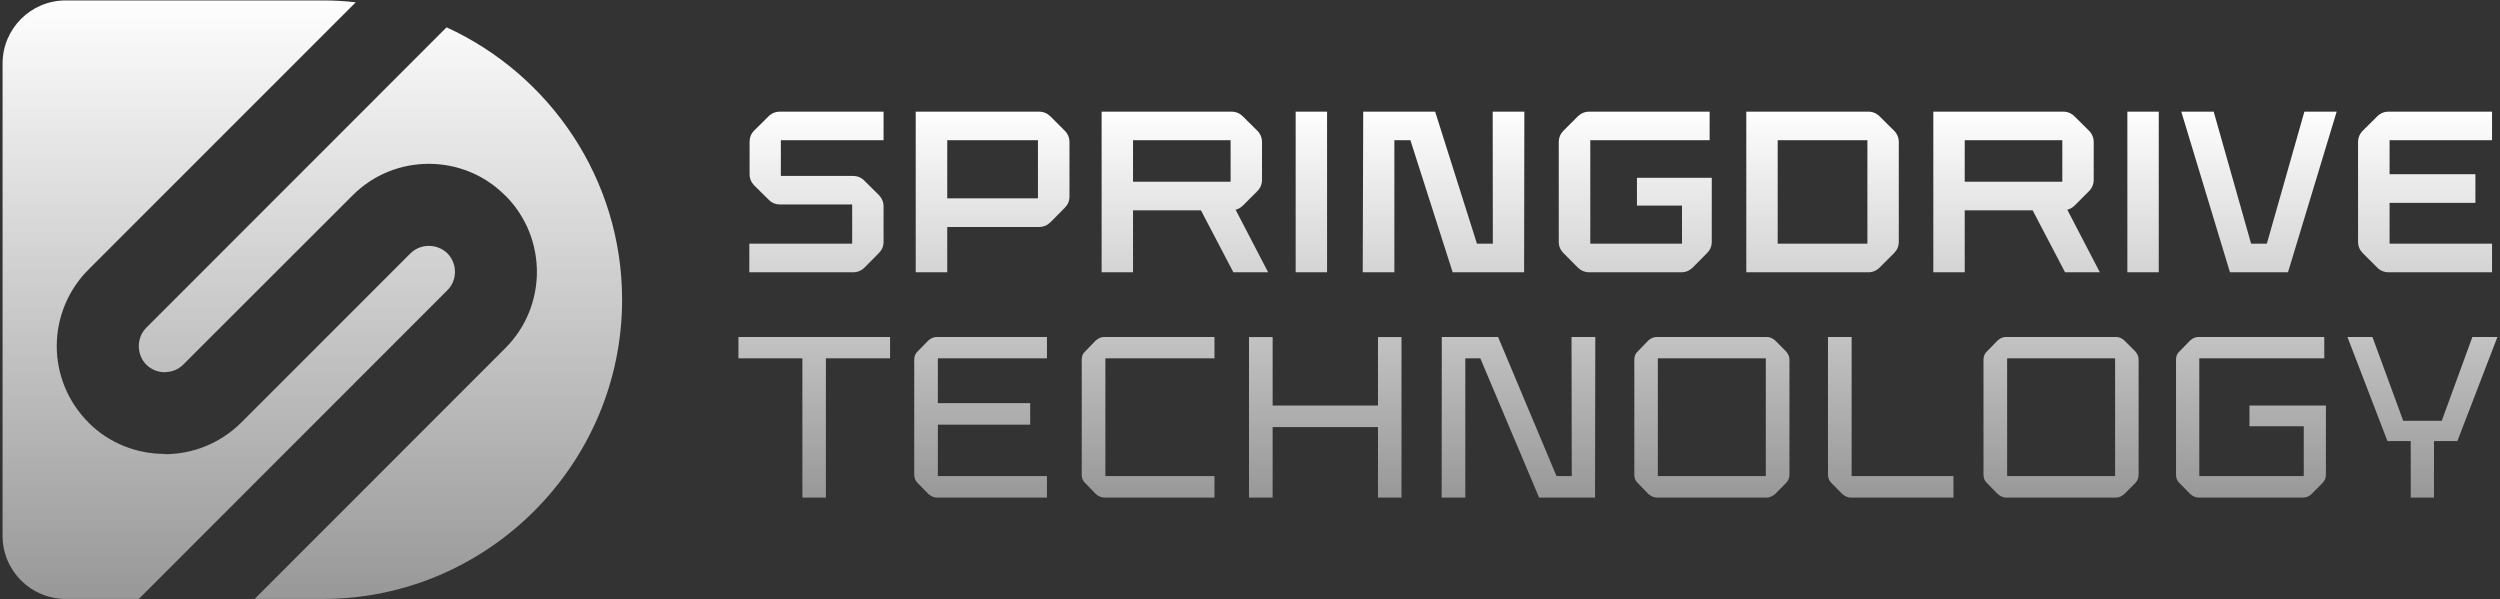
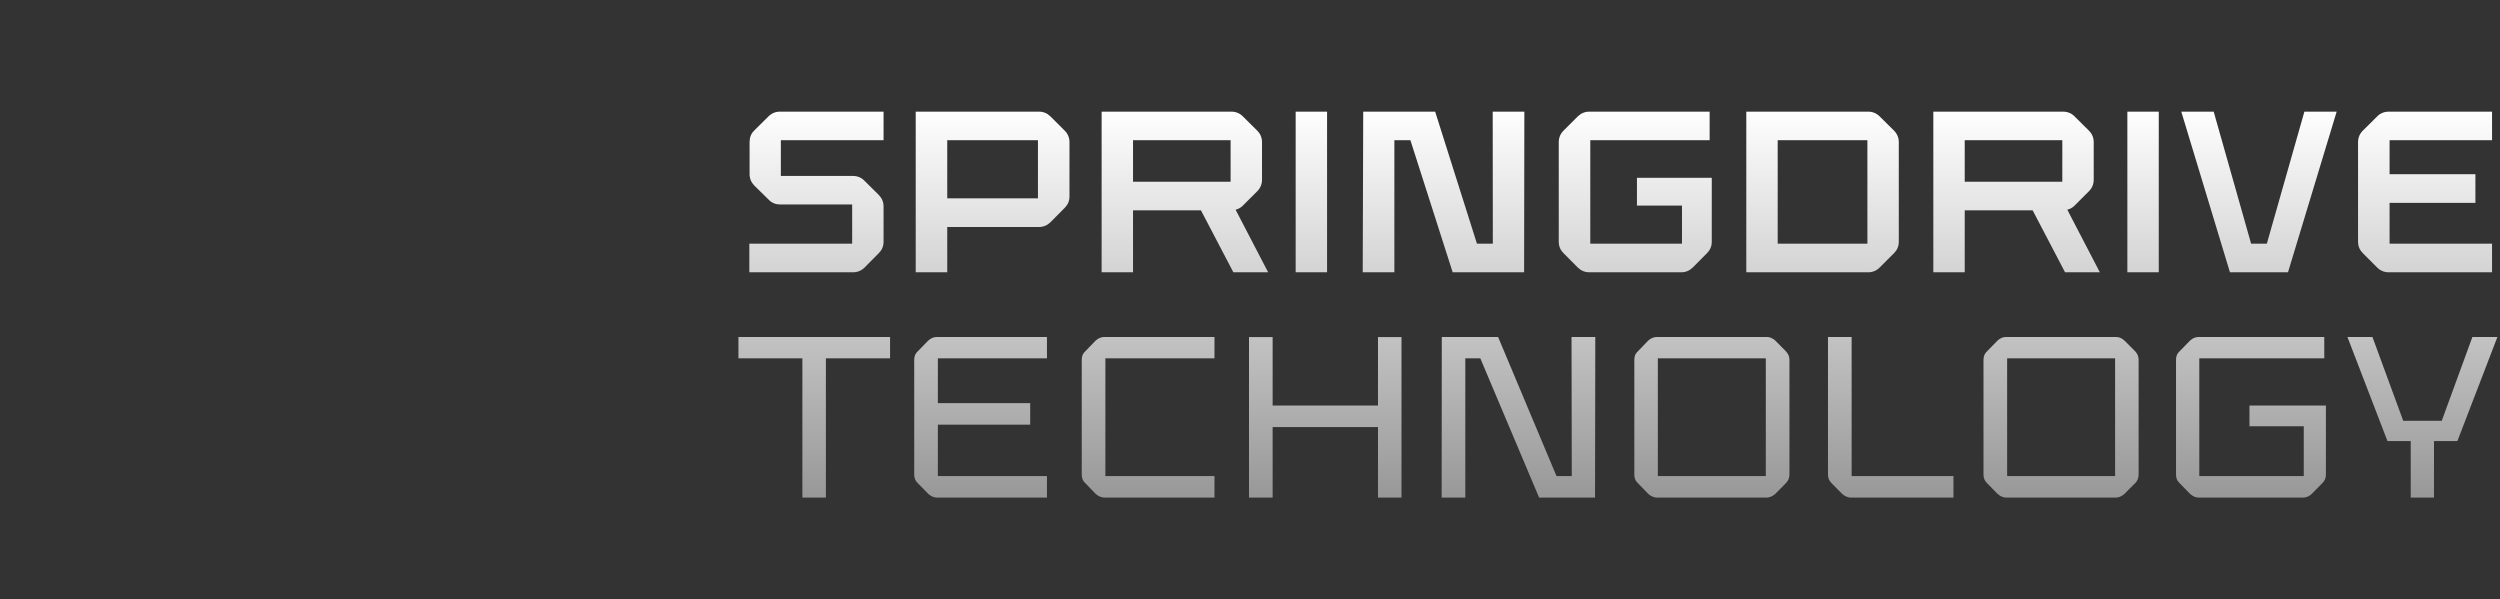
<svg xmlns="http://www.w3.org/2000/svg" width="634" height="152" viewBox="0 0 634 152" fill="none">
  <rect x="0" y="0" width="634" height="152" fill="#333333" stroke="none" />
-   <path fill-rule="evenodd" clip-rule="evenodd" d="M0.653 16.11C0.653 7.273 7.817 0.11 16.653 0.11H81.905C84.697 0.11 87.489 0.269 90.218 0.586L22.418 68.386C17.088 73.716 14.391 80.759 14.391 87.771C14.391 94.782 17.088 101.762 22.418 107.124V107.156C27.716 112.454 34.76 115.119 41.803 115.119V115.183C48.814 115.183 55.826 112.486 61.188 107.156L104.082 64.261C105.351 62.992 107.065 62.358 108.746 62.358C110.491 62.358 112.173 62.992 113.473 64.261C114.711 65.53 115.377 67.212 115.377 68.957C115.377 70.67 114.711 72.383 113.442 73.621L35.204 151.89H16.653C7.817 151.89 0.653 144.727 0.653 135.89V16.11ZM113.251 6.931C139.458 18.924 157.764 45.416 157.764 76C157.764 117.721 123.626 151.89 81.905 151.89H64.583L128.163 88.278C133.493 82.948 136.158 75.937 136.158 68.957C136.158 61.945 133.493 54.934 128.163 49.603L128.099 49.572C122.769 44.21 115.758 41.545 108.746 41.545C101.735 41.545 94.723 44.21 89.393 49.572L46.467 92.466C45.198 93.735 43.516 94.37 41.803 94.37V94.402C40.121 94.402 38.408 93.767 37.076 92.466C35.838 91.197 35.204 89.484 35.204 87.771C35.204 86.058 35.838 84.376 37.107 83.107L113.251 6.931Z" fill="url(#paint0_linear_49_307)" />
  <path d="M224.072 35.549H198.025V44.623H216.331C217.473 44.623 218.457 45.035 219.25 45.86L222.867 49.445C223.66 50.27 224.072 51.222 224.072 52.364V61.311C224.072 62.453 223.66 63.405 222.867 64.198L219.25 67.846C218.457 68.64 217.473 69.052 216.331 69.052H190.03V61.787H216.109V51.856H197.866C196.724 51.856 195.741 51.475 194.947 50.651L191.299 47.065C190.506 46.24 190.093 45.289 190.093 44.147V36.056C190.093 34.851 190.474 33.899 191.235 33.137L194.884 29.521C195.677 28.727 196.661 28.315 197.803 28.315H224.072V35.549ZM270.013 33.137C270.806 33.931 271.218 34.914 271.218 36.056V49.826C271.218 50.968 270.806 51.92 270.013 52.713L266.396 56.361C265.571 57.154 264.619 57.567 263.477 57.567H240.221V69.052H232.226V28.315H263.477C264.619 28.315 265.571 28.727 266.396 29.521L270.013 33.137ZM263.223 50.301V35.549H240.221V50.301H263.223ZM312.78 69.052L304.563 53.347H287.336V69.052H279.372V28.315H312.304C313.415 28.315 314.398 28.727 315.192 29.521L318.84 33.137C319.633 33.931 320.046 34.914 320.046 36.056V45.574C320.046 46.716 319.633 47.7 318.84 48.493L315.192 52.142C314.684 52.649 314.081 52.998 313.351 53.189L321.6 69.052H312.78ZM287.336 35.549V46.082H312.082V35.549H287.336ZM328.58 69.052V28.315H336.544V69.052H328.58ZM345.586 69.052L345.713 28.315H363.955L374.552 61.787H378.581L378.55 28.315H386.577L386.513 69.052H368.397L357.674 35.549H353.613V69.052H345.586ZM415.131 45.098H434.103V61.311C434.103 62.453 433.691 63.405 432.898 64.198L429.281 67.846C428.456 68.64 427.504 69.052 426.362 69.052H403.074C401.901 69.052 400.949 68.64 400.124 67.846L396.507 64.198C395.714 63.405 395.301 62.453 395.301 61.311V36.056C395.301 34.914 395.714 33.931 396.507 33.137L400.124 29.521C400.949 28.727 401.901 28.315 403.074 28.315H433.564V35.549H403.297V61.787H426.552V52.142H415.131V45.098ZM480.329 33.137C481.122 33.931 481.535 34.914 481.535 36.056V61.311C481.535 62.453 481.122 63.405 480.329 64.198L476.68 67.846C475.887 68.64 474.904 69.052 473.793 69.052H442.86V28.315H473.793C474.904 28.315 475.887 28.727 476.68 29.521L480.329 33.137ZM473.571 61.787V35.549H450.823V61.787H473.571ZM523.699 69.052L515.482 53.347H498.255V69.052H490.291V28.315H523.223C524.334 28.315 525.317 28.727 526.111 29.521L529.759 33.137C530.552 33.931 530.965 34.914 530.965 36.056V45.574C530.965 46.716 530.552 47.7 529.759 48.493L526.111 52.142C525.603 52.649 525 52.998 524.27 53.189L532.519 69.052H523.699ZM498.255 35.549V46.082H523.001V35.549H498.255ZM539.499 69.052V28.315H547.463V69.052H539.499ZM584.392 28.315H592.578L580.236 69.052H565.515L553.173 28.315H561.391L570.877 61.787H574.874L584.392 28.315ZM631.982 35.549H605.998V44.178H627.763V51.444H605.998V61.787H631.982V69.052H605.776C604.634 69.052 603.651 68.64 602.857 67.846L599.209 64.198C598.416 63.405 598.003 62.453 598.003 61.311V36.056C598.003 34.914 598.416 33.931 599.209 33.137L602.857 29.521C603.651 28.727 604.634 28.315 605.776 28.315H631.982V35.549ZM187.27 85.455V90.88H203.482V126.192H209.446V90.88H225.722V85.455H187.27ZM265.508 85.455H237.62C236.827 85.455 236.097 85.74 235.431 86.343L232.766 89.072C232.163 89.611 231.846 90.309 231.846 91.229V120.354C231.846 121.274 232.163 122.004 232.766 122.543L235.431 125.272C236.129 125.875 236.858 126.192 237.62 126.192H265.508V120.735H237.842V107.695H261.256V102.238H237.842V90.88H265.508V85.455ZM307.99 126.192V120.735H280.324V90.88H307.99V85.455H280.102C279.309 85.455 278.579 85.74 277.881 86.343L275.248 89.072C274.613 89.611 274.328 90.309 274.328 91.229V120.354C274.328 121.274 274.613 122.004 275.248 122.543L277.881 125.272C278.611 125.875 279.34 126.192 280.102 126.192H307.99ZM349.456 102.841H322.742V85.486H316.746V126.192H322.742V108.298H349.456V126.192H355.421V85.486H349.456V102.841ZM371.602 126.192V90.88H375.409L390.32 126.192H404.502L404.566 85.455H398.538L398.601 120.735H394.73L379.914 85.455H365.637L365.605 126.192H371.602ZM447.999 126.192C448.729 126.192 449.459 125.875 450.189 125.272L452.885 122.543C453.488 121.94 453.805 121.211 453.805 120.354V91.229C453.805 90.404 453.488 89.706 452.885 89.072L450.189 86.343C449.491 85.74 448.793 85.455 447.999 85.455H420.239C419.445 85.455 418.684 85.74 418.018 86.343L415.384 89.072C414.75 89.611 414.464 90.309 414.464 91.229V120.354C414.464 121.274 414.75 122.004 415.384 122.543L418.018 125.272C418.716 125.875 419.477 126.192 420.239 126.192H447.999ZM420.429 90.88H447.809V120.735H420.429V90.88ZM495.399 126.192V120.735H469.574V85.455H463.577V120.354C463.577 121.211 463.863 121.94 464.497 122.543L467.194 125.272C467.892 125.875 468.654 126.192 469.383 126.192H495.399ZM536.58 126.192C537.31 126.192 538.04 125.875 538.738 125.272L541.466 122.543C542.069 121.94 542.355 121.211 542.355 120.354V91.229C542.355 90.404 542.069 89.706 541.466 89.072L538.738 86.343C538.072 85.74 537.374 85.455 536.58 85.455H508.788C507.995 85.455 507.265 85.74 506.599 86.343L503.934 89.072C503.331 89.611 503.014 90.309 503.014 91.229V120.354C503.014 121.274 503.331 122.004 503.934 122.543L506.599 125.272C507.297 125.875 508.026 126.192 508.788 126.192H536.58ZM509.01 90.88H536.39V120.735H509.01V90.88ZM570.464 108.108H584.234V120.735H557.742V90.88H589.437V85.455H557.583C556.822 85.455 556.092 85.74 555.426 86.343L552.761 89.072C552.126 89.611 551.841 90.309 551.841 91.229V120.354C551.841 121.274 552.126 122.004 552.761 122.543L555.426 125.272C556.124 125.875 556.822 126.192 557.583 126.192H584.043C584.9 126.192 585.598 125.875 586.233 125.272L588.929 122.543C589.564 121.94 589.849 121.211 589.849 120.354V102.841H570.464V108.108ZM617.261 126.192V111.851H623.194L633.347 85.455H627.001L619.228 106.712H609.457L601.652 85.455H595.306L605.459 111.851H611.36V126.192H617.261Z" fill="url(#paint1_linear_49_307)" />
  <defs>
    <linearGradient id="paint0_linear_49_307" x1="79.209" y1="0.11" x2="79.209" y2="151.89" gradientUnits="userSpaceOnUse">
      <stop stop-color="#FEFEFE" />
      <stop offset="1" stop-color="#989898" />
    </linearGradient>
    <linearGradient id="paint1_linear_49_307" x1="410.308" y1="28.315" x2="410.308" y2="126.192" gradientUnits="userSpaceOnUse">
      <stop stop-color="#FEFEFE" />
      <stop offset="1" stop-color="#989898" />
    </linearGradient>
  </defs>
</svg>